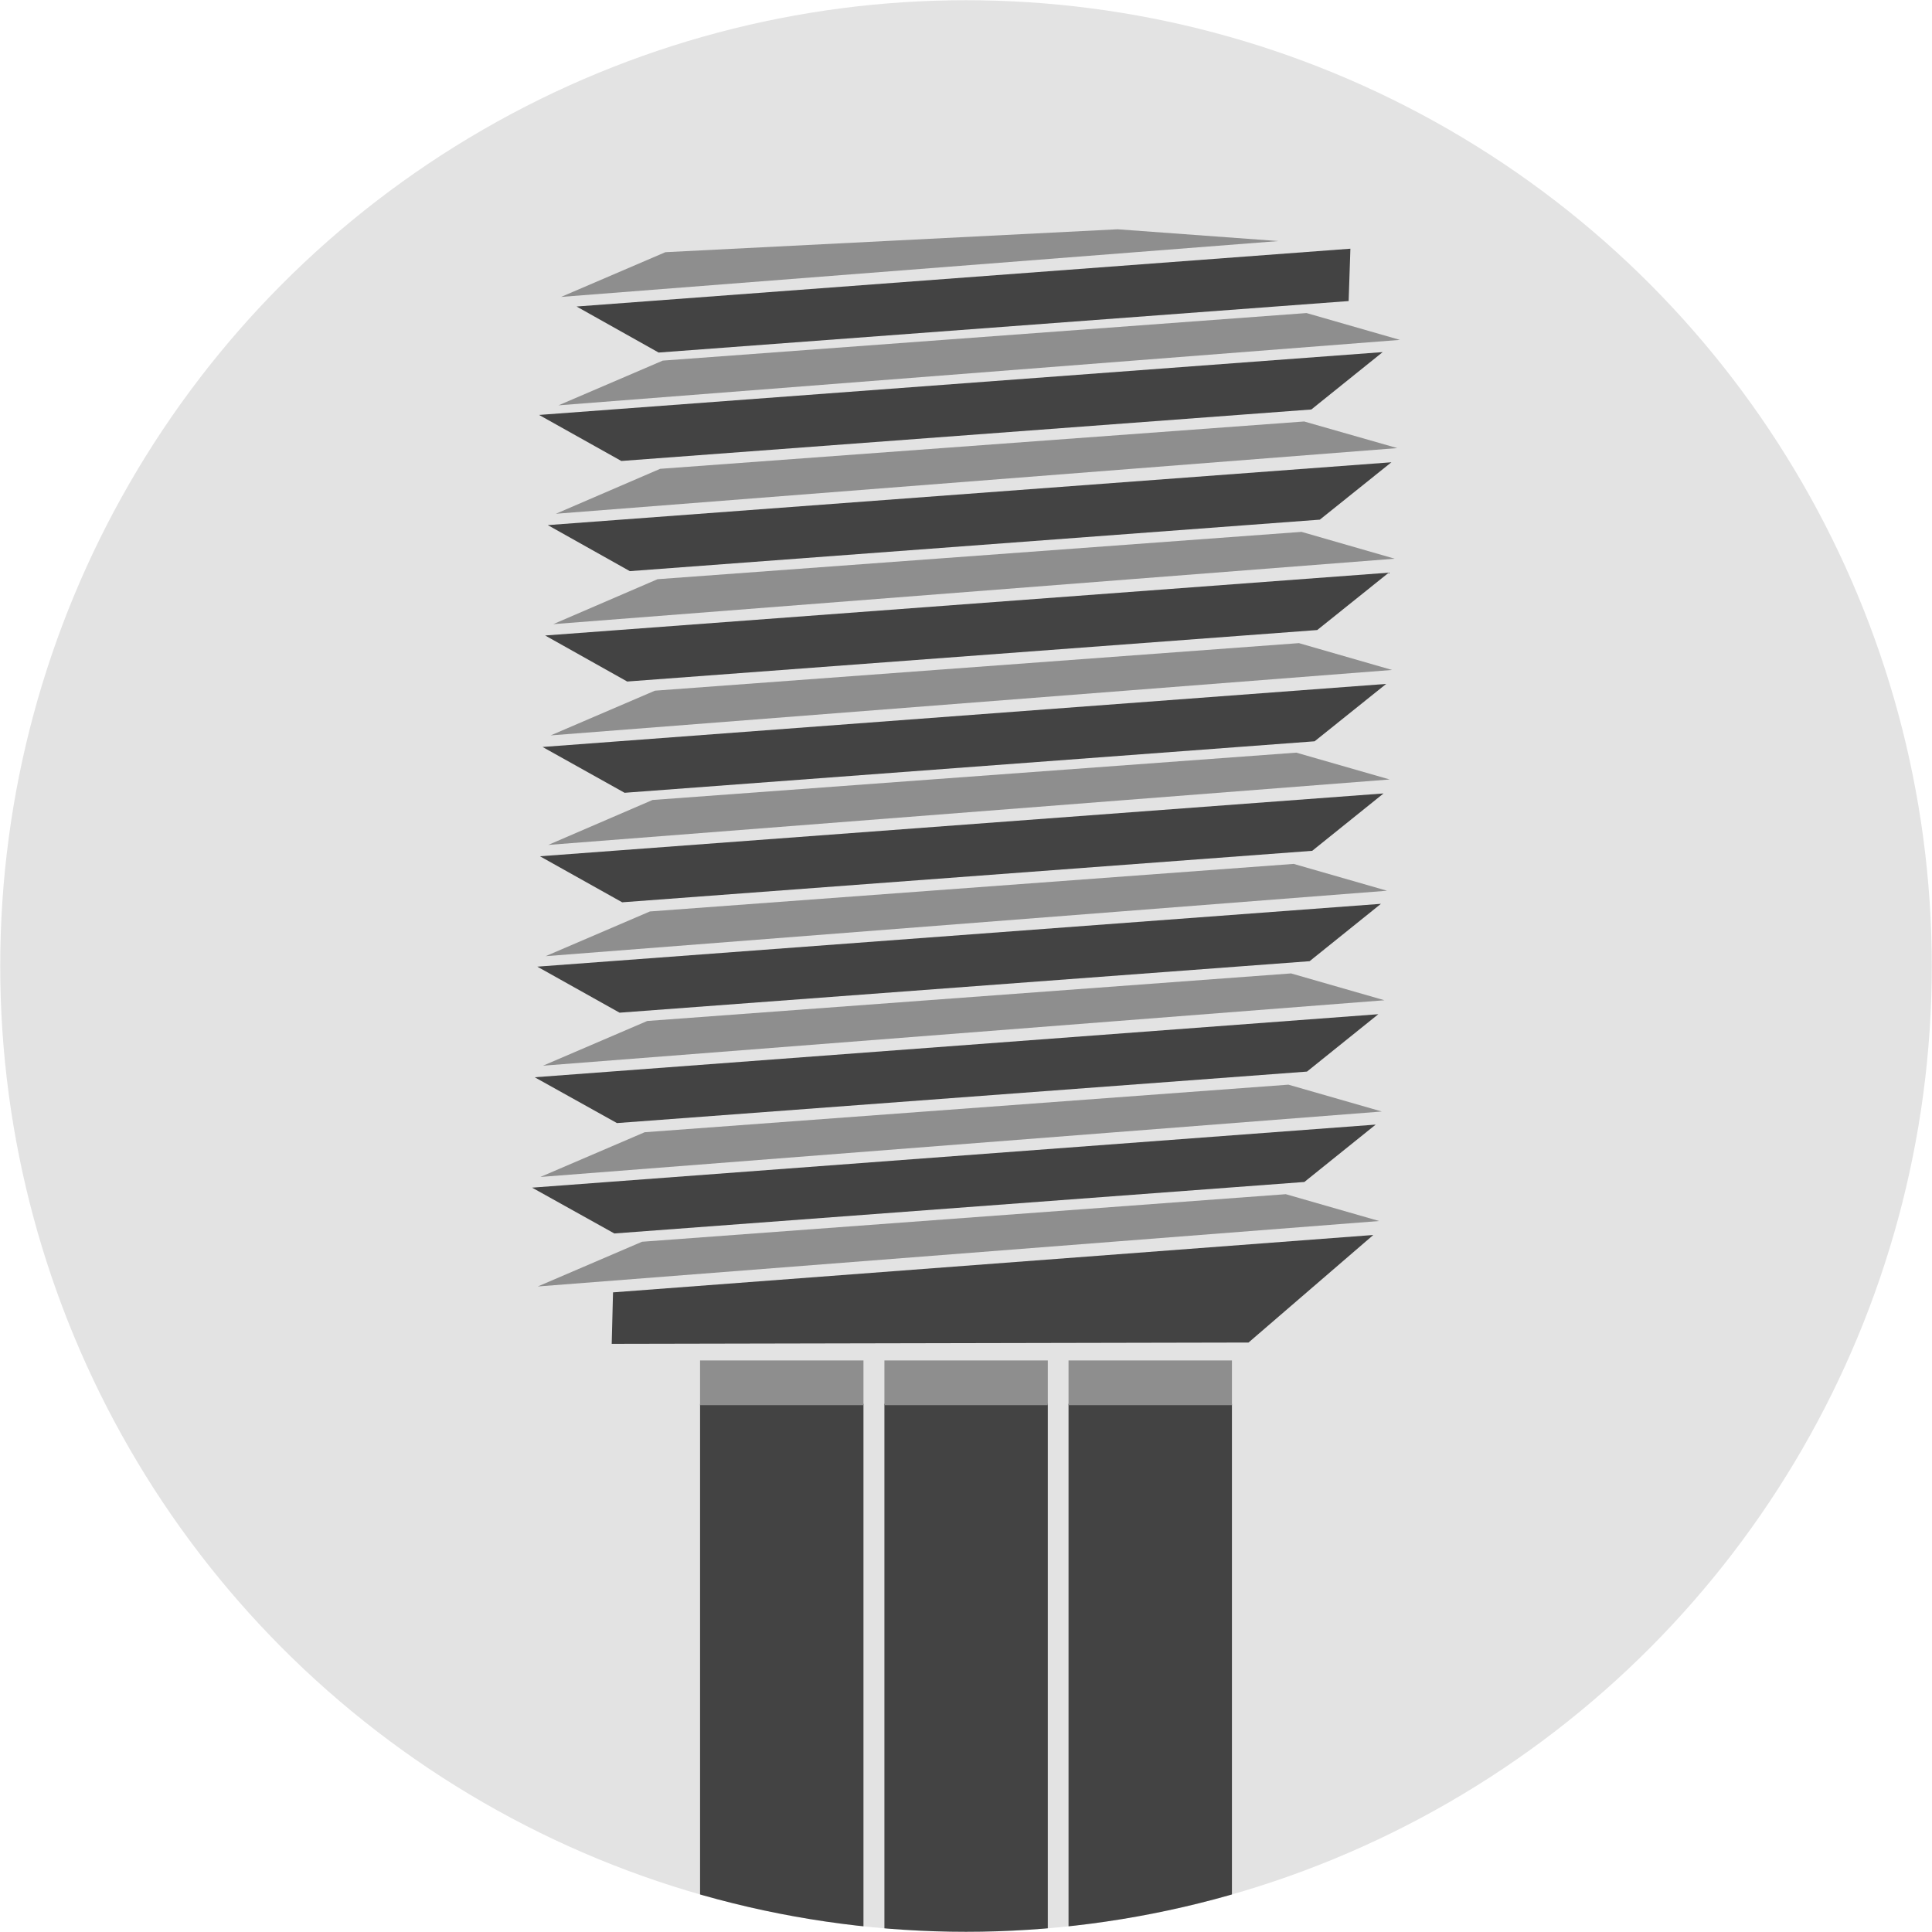
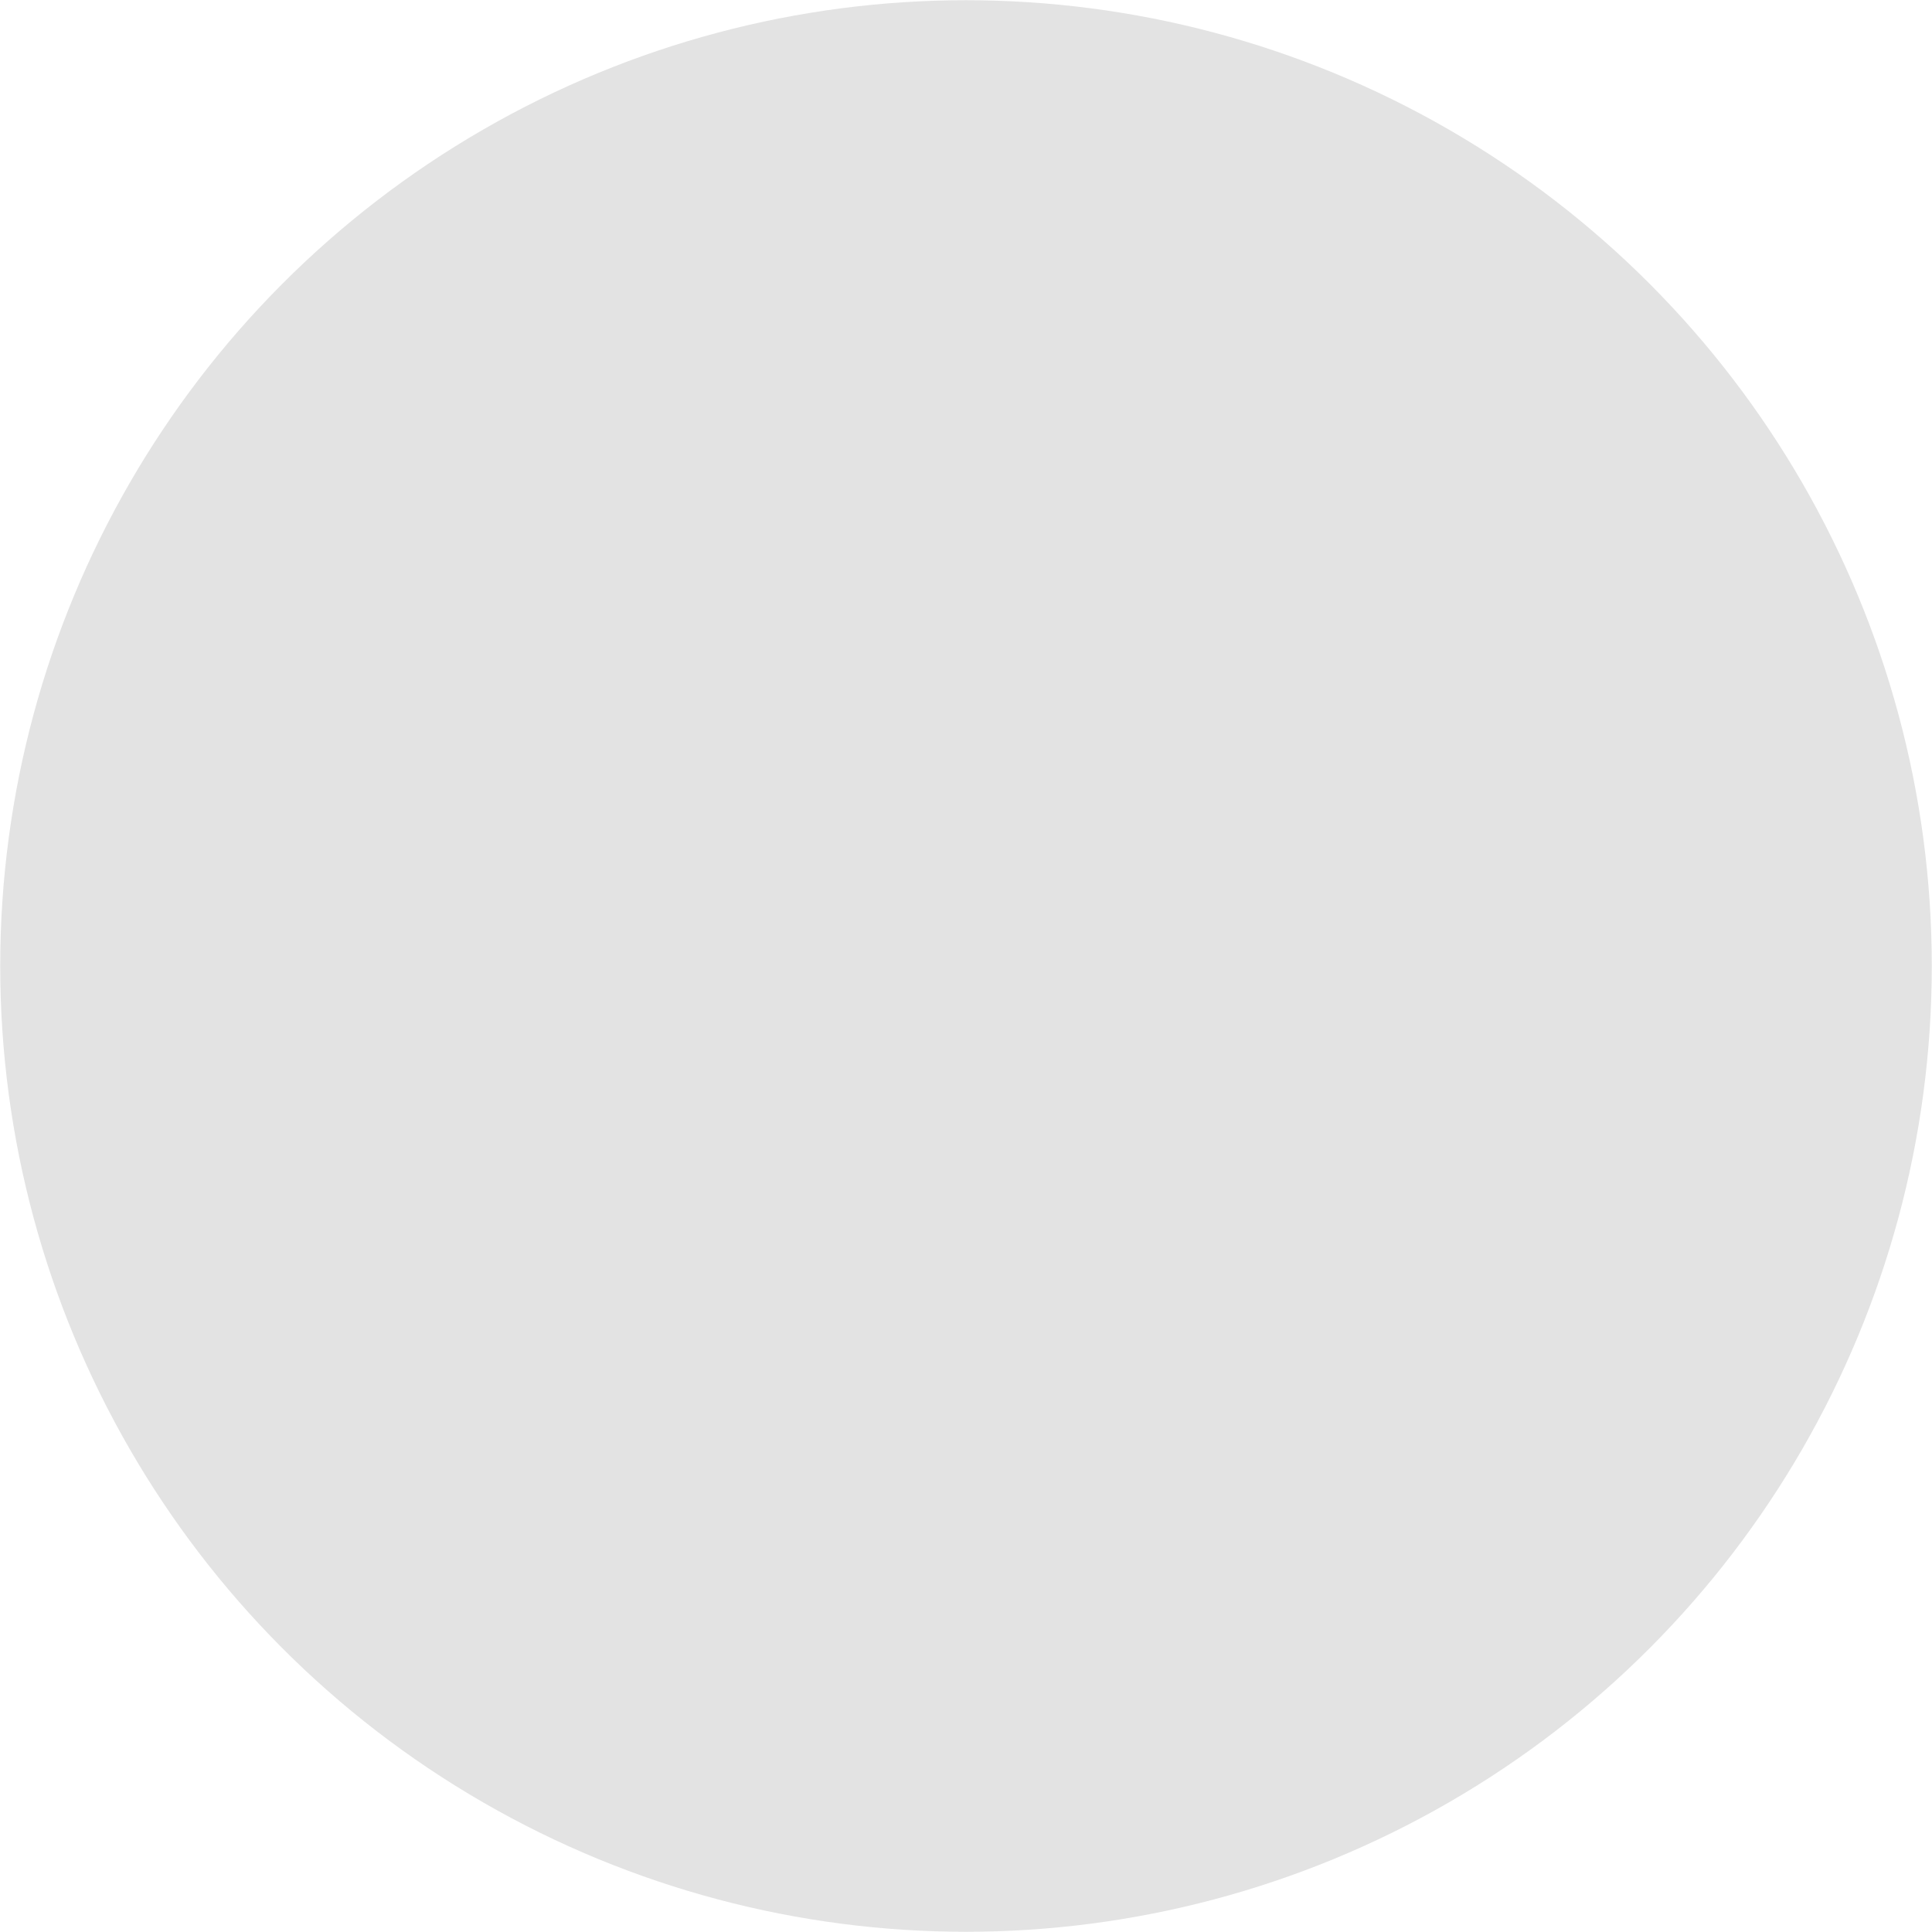
<svg xmlns="http://www.w3.org/2000/svg" id="レイヤー_1" data-name="レイヤー 1" width="88.56" height="88.55" viewBox="0 0 88.56 88.55">
  <defs>
    <style>
      .cls-1 {
        fill: none;
      }

      .cls-2 {
        fill: #e3e3e3;
      }

      .cls-3 {
        clip-path: url(#clip-path);
      }

      .cls-4 {
        fill: #8e8e8e;
      }

      .cls-5 {
        fill: #434343;
      }
    </style>
    <clipPath id="clip-path">
-       <circle class="cls-1" cx="44.28" cy="44.28" r="44.27" />
-     </clipPath>
+       </clipPath>
  </defs>
  <title>ico_top_product06</title>
  <circle class="cls-2" cx="44.28" cy="44.28" r="44.27" />
  <circle class="cls-1" cx="44.28" cy="44.28" r="44.27" />
  <g class="cls-3">
    <g>
      <polygon class="cls-4" points="59.89 14.35 30.38 16.53 25.6 18.58 64.17 15.58 59.89 14.35" />
      <polygon class="cls-4" points="51.23 10.51 30.5 11.56 25.72 13.61 58.6 11.05 51.23 10.51" />
      <polygon class="cls-4" points="59.78 19.32 30.26 21.49 25.48 23.55 64.05 20.54 59.78 19.32" />
      <polygon class="cls-4" points="59.66 24.38 30.14 26.55 25.36 28.61 63.93 25.61 59.66 24.38" />
      <polygon class="cls-4" points="59.54 29.48 30.02 31.66 25.24 33.71 63.81 30.71 59.54 29.48" />
      <polygon class="cls-4" points="59.42 34.5 29.91 36.67 25.13 38.73 63.7 35.73 59.42 34.5" />
-       <polygon class="cls-4" points="59.3 39.6 29.79 41.78 25.01 43.83 63.58 40.83 59.3 39.6" />
      <polygon class="cls-4" points="59.18 44.62 29.67 46.8 24.89 48.85 63.46 45.85 59.18 44.62" />
      <polygon class="cls-4" points="59.06 49.72 29.55 51.9 24.77 53.95 63.34 50.95 59.06 49.72" />
      <polygon class="cls-4" points="58.94 54.74 29.43 56.92 24.65 58.97 63.22 55.97 58.94 54.74" />
      <polygon class="cls-5" points="60.11 18.77 28.48 21.13 24.71 19.02 63.38 16.14 60.11 18.77" />
      <polygon class="cls-5" points="60.5 23.82 28.87 26.18 25.11 24.07 63.78 21.19 60.5 23.82" />
      <polygon class="cls-5" points="60.38 28.88 28.75 31.24 24.99 29.13 63.66 26.25 60.38 28.88" />
      <polygon class="cls-5" points="60.26 33.98 28.63 36.34 24.87 34.24 63.54 31.35 60.26 33.98" />
      <polygon class="cls-5" points="60.15 39 28.52 41.36 24.75 39.25 63.42 36.37 60.15 39" />
-       <polygon class="cls-5" points="60.03 44.06 28.4 46.42 24.63 44.31 63.3 41.43 60.03 44.06" />
      <polygon class="cls-5" points="59.91 49.12 28.28 51.48 24.51 49.38 63.18 46.49 59.91 49.12" />
      <polygon class="cls-5" points="59.79 54.18 28.16 56.54 24.39 54.44 63.06 51.55 59.79 54.18" />
-       <polygon class="cls-5" points="57.23 61.54 28.04 61.6 28.1 59.24 62.95 56.61 57.23 61.54" />
      <polygon class="cls-5" points="61.82 13.8 30.19 16.16 26.43 14.05 61.9 11.4 61.82 13.8" />
      <rect class="cls-5" x="40.54" y="64.35" width="7.49" height="30.47" />
      <rect class="cls-5" x="48.98" y="64.35" width="7.49" height="30.47" />
      <rect class="cls-5" x="32.09" y="64.35" width="7.49" height="30.47" />
      <rect class="cls-4" x="40.54" y="62.36" width="7.49" height="2.05" />
      <rect class="cls-4" x="48.98" y="62.36" width="7.49" height="2.05" />
      <rect class="cls-4" x="32.09" y="62.36" width="7.49" height="2.05" />
    </g>
  </g>
</svg>